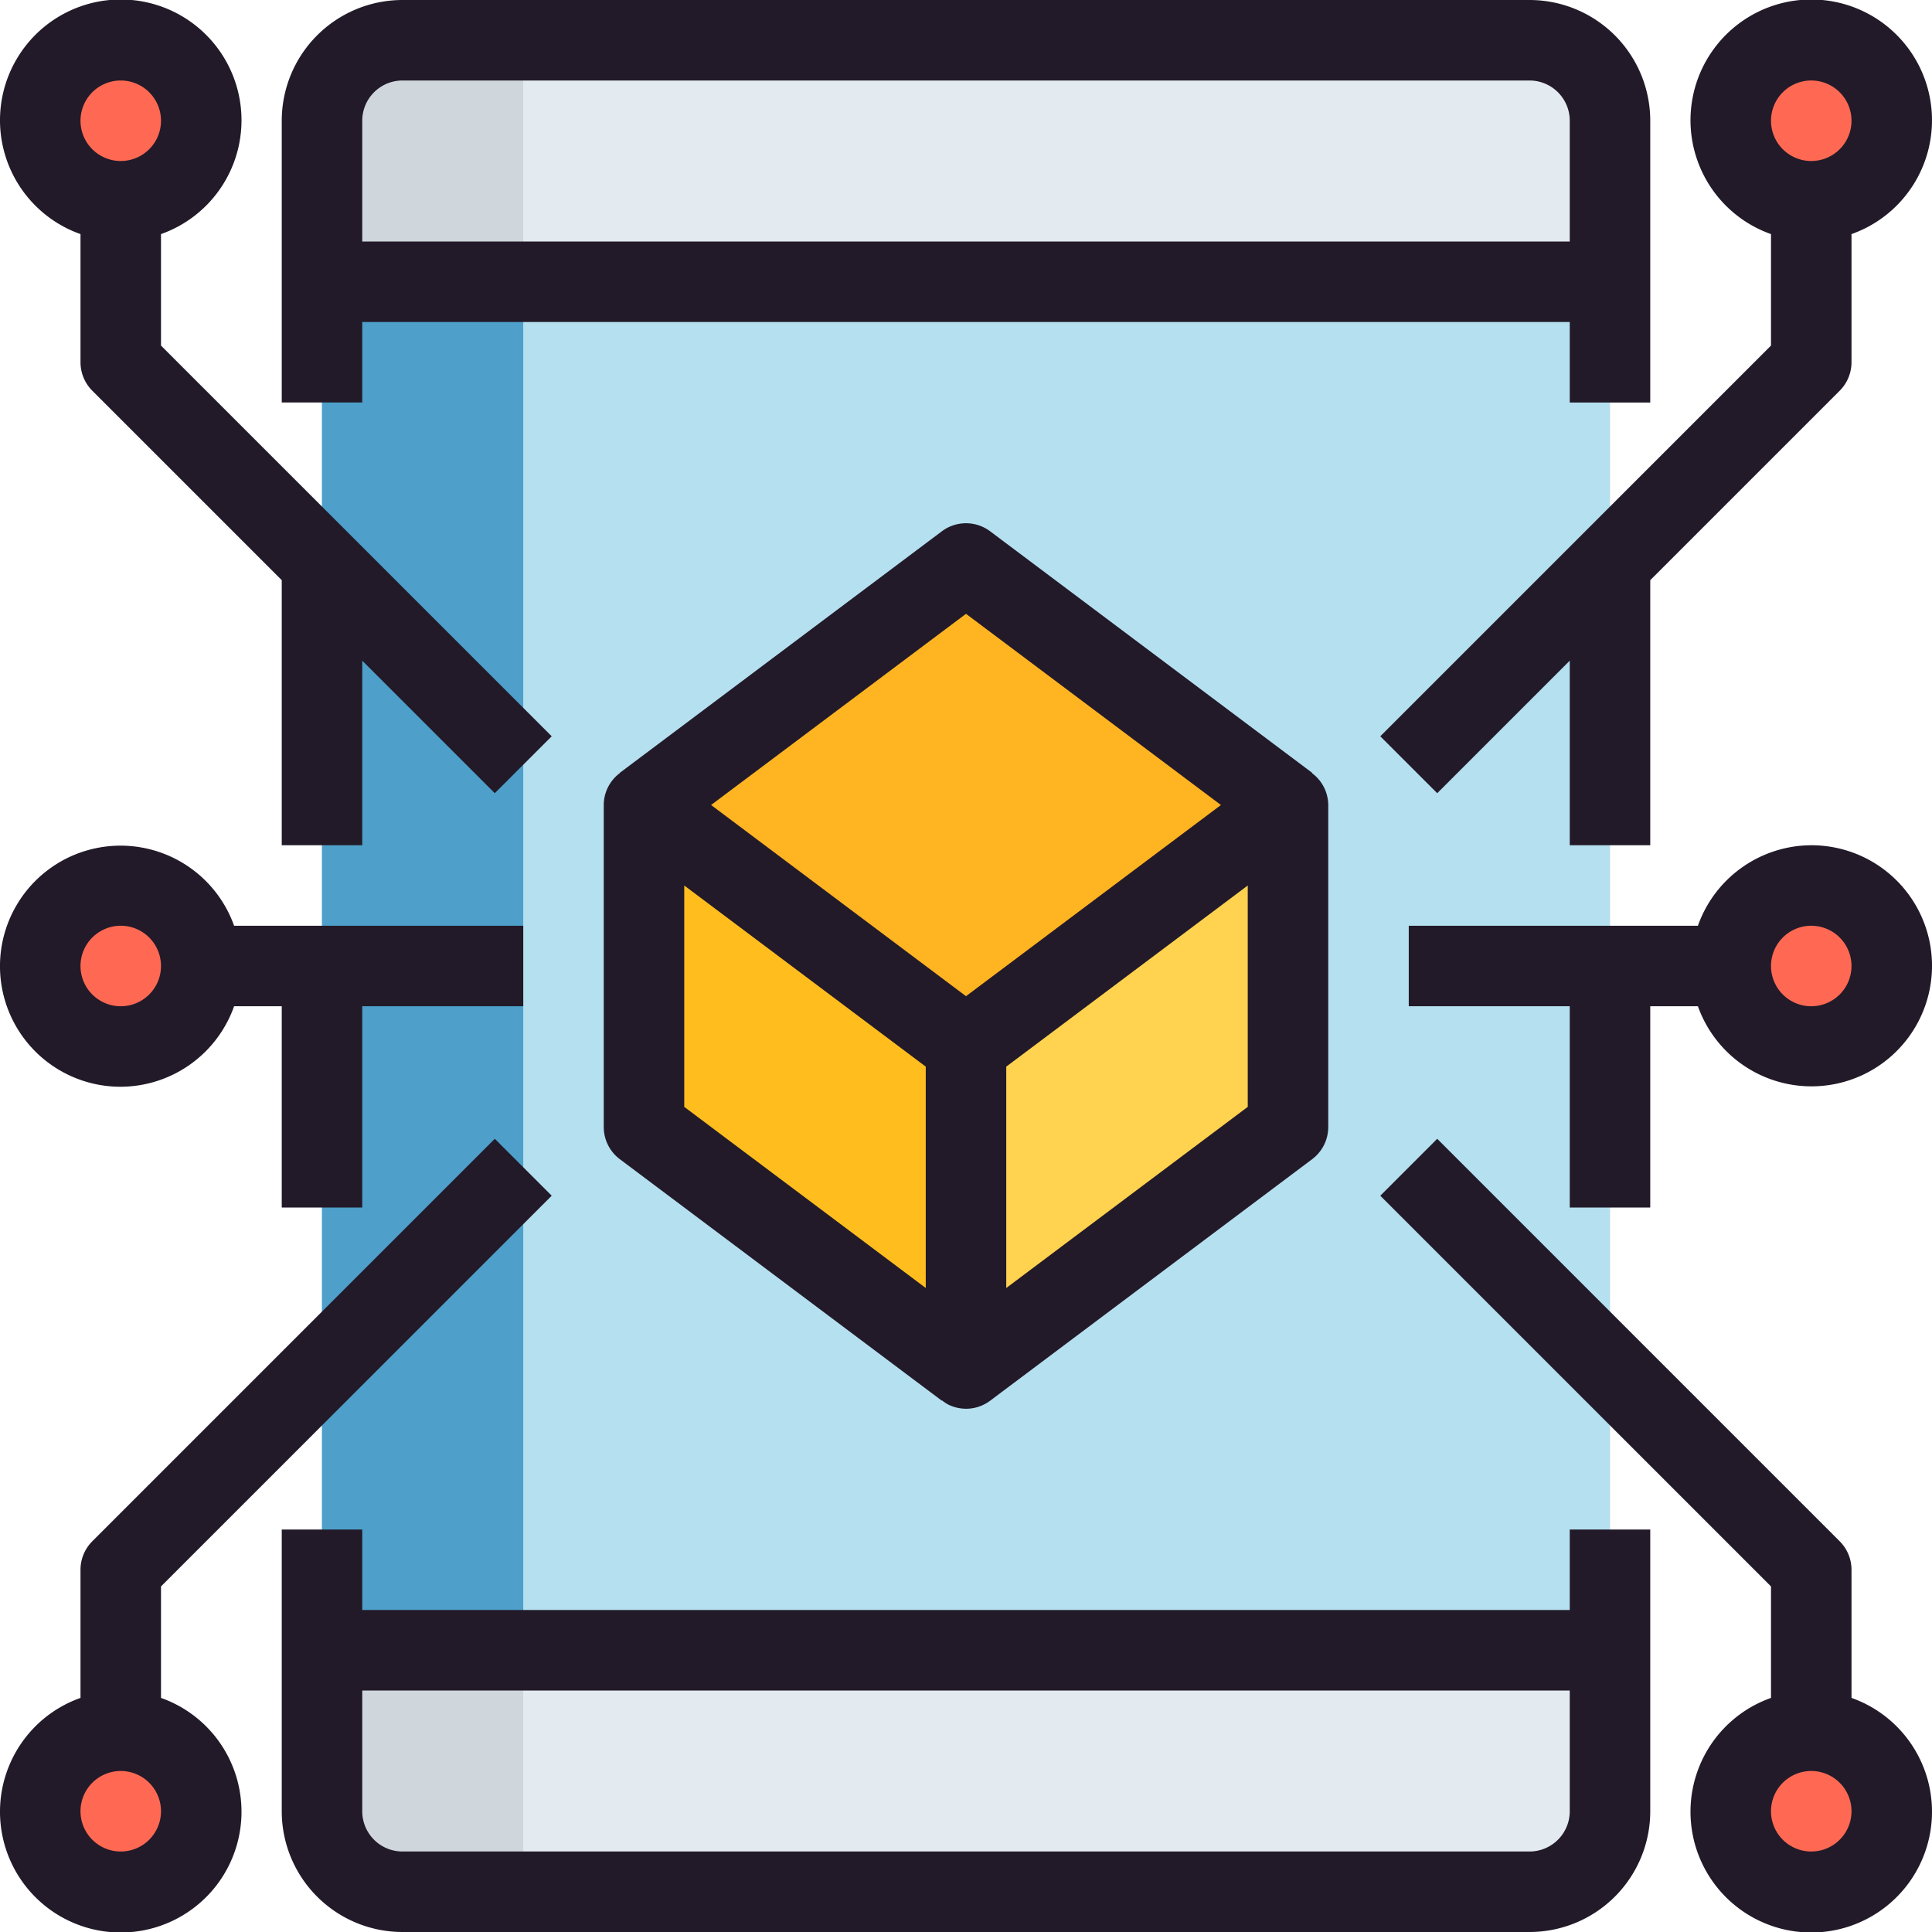
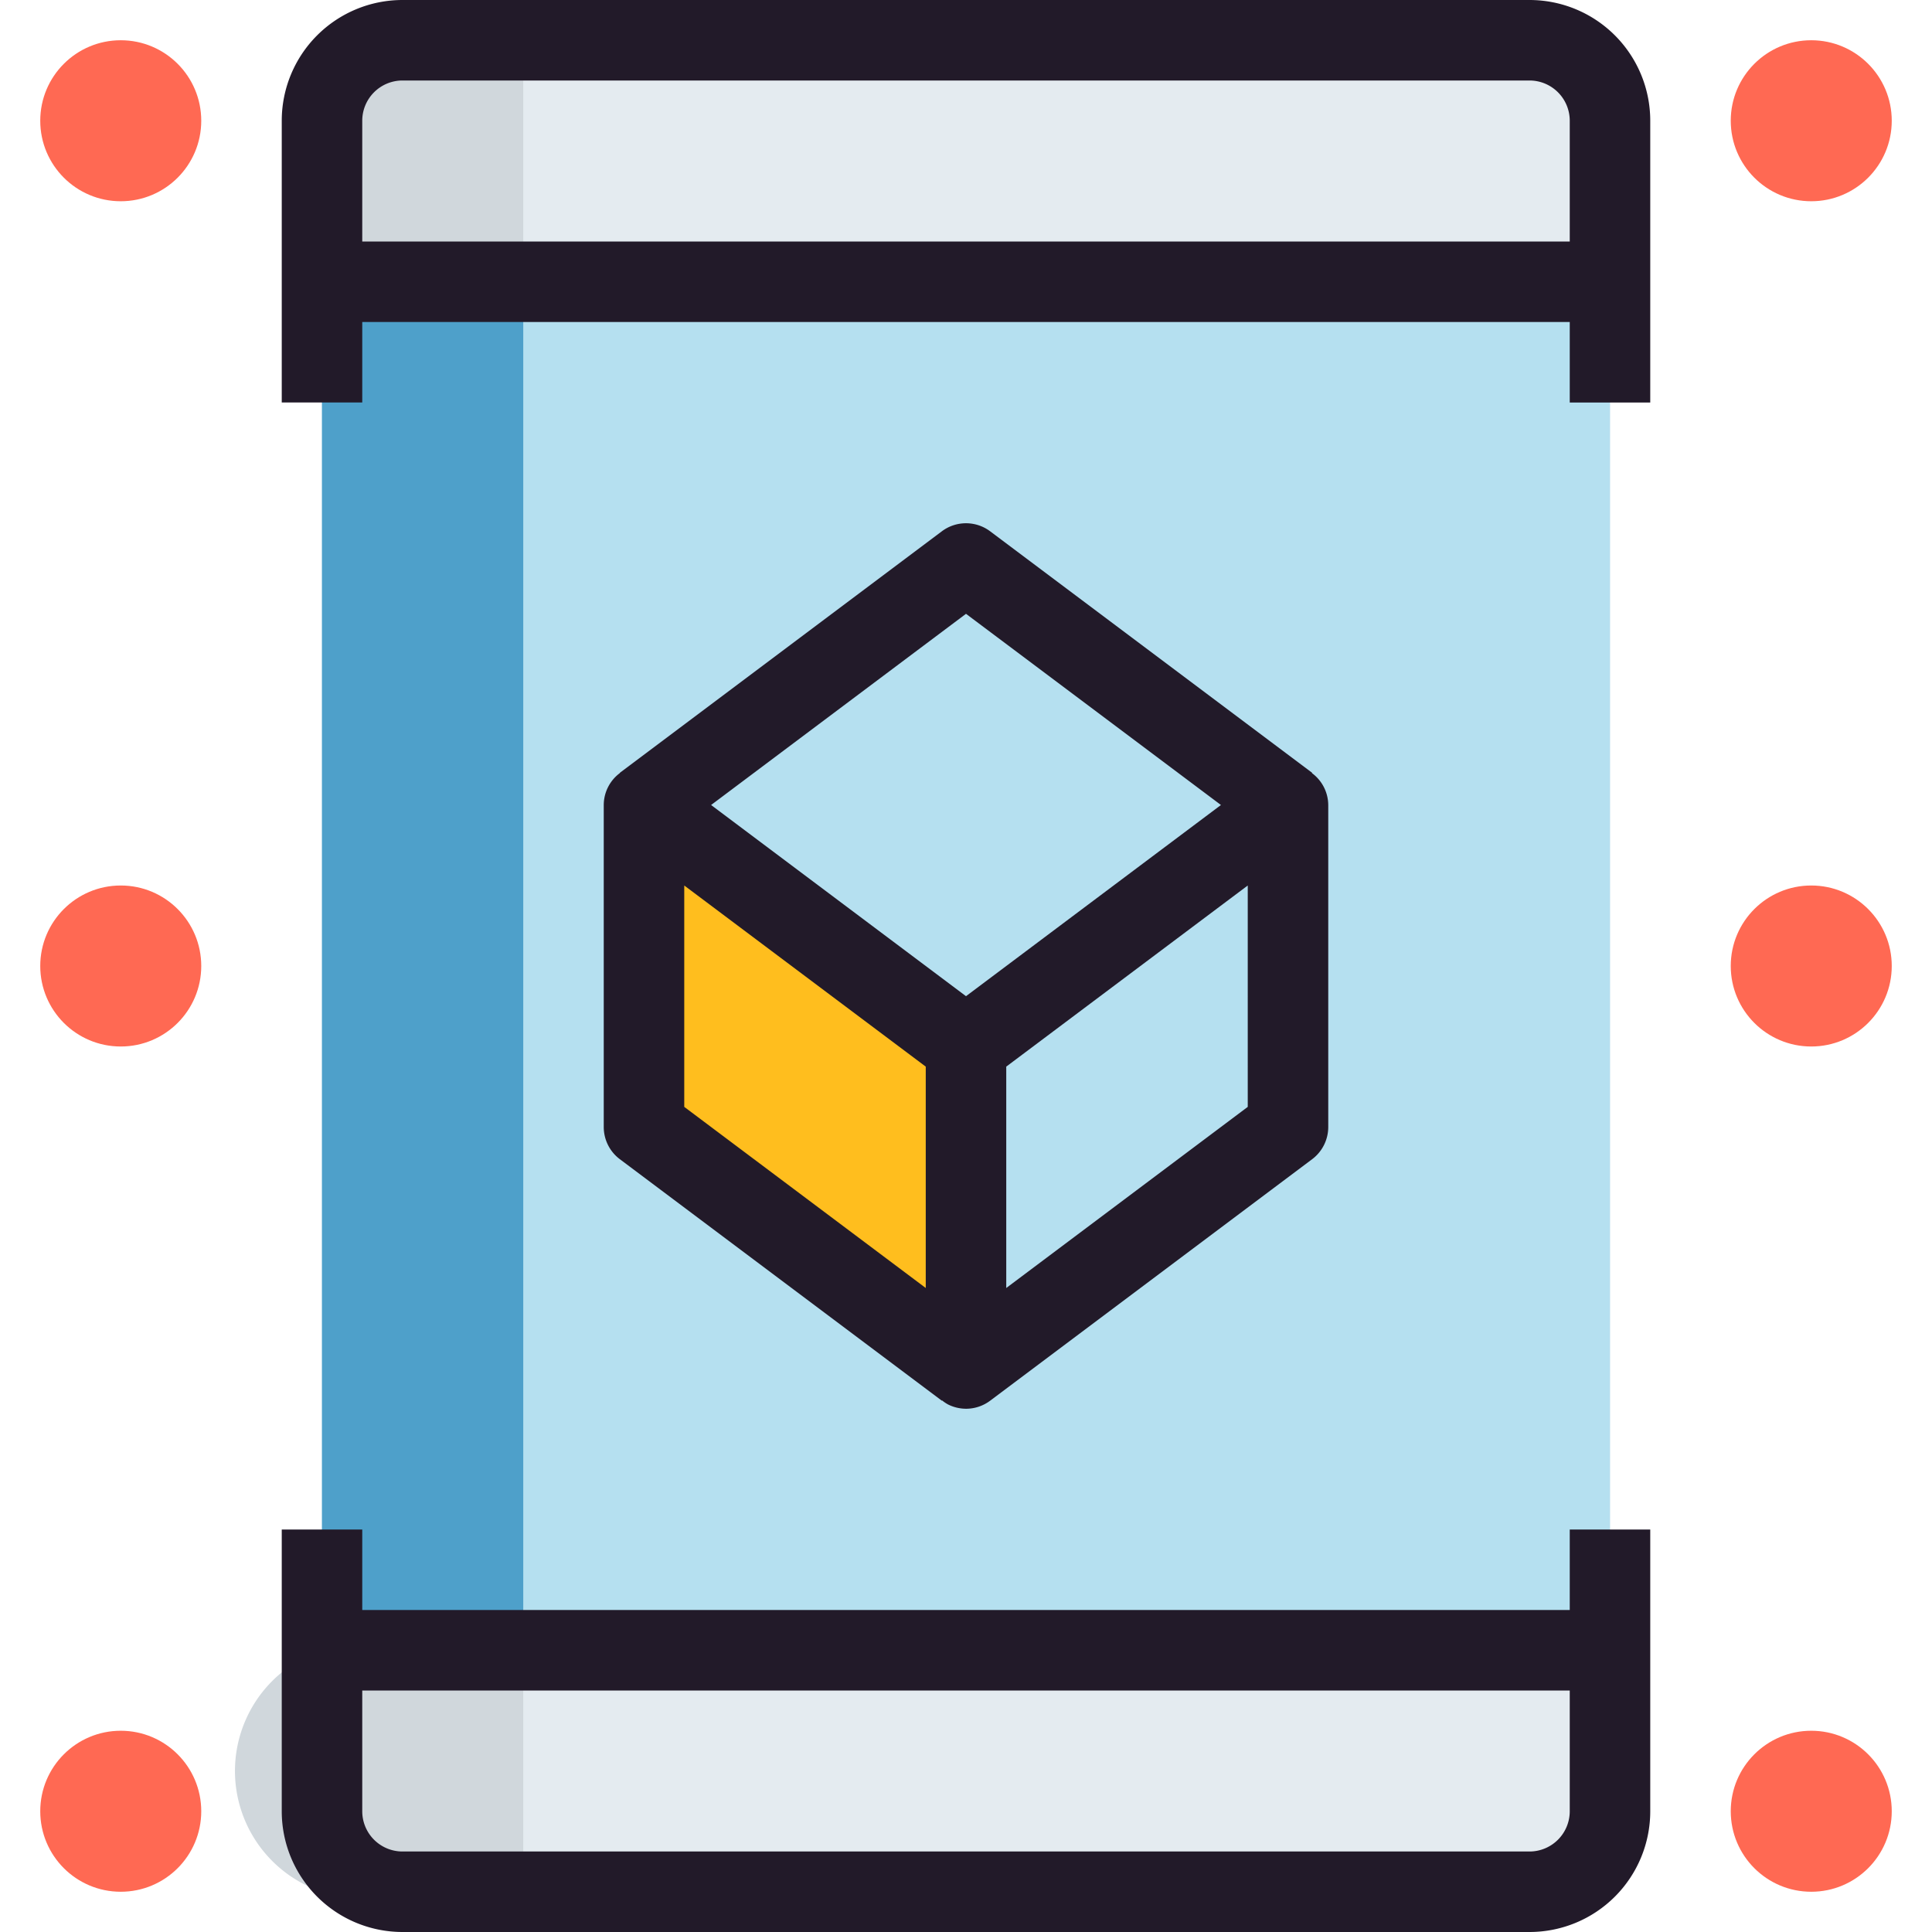
<svg xmlns="http://www.w3.org/2000/svg" viewBox="0 0 48 48">
  <g data-name="23-Software">
    <rect width="32" height="46" x="8" y="1" fill="#e4ebf0" rx="2" ry="2" />
    <rect width="32" height="34" x="8" y="7" fill="#b5e0f0" />
-     <path fill="#d0d7dc" d="M13 1H10A2 2 0 0 0 8 3V7h5zM10 47h3V41H8v4A2 2 0 0 0 10 47z" />
+     <path fill="#d0d7dc" d="M13 1H10A2 2 0 0 0 8 3V7h5zM10 47h3V41H8A2 2 0 0 0 10 47z" />
    <rect width="5" height="34" x="8" y="7" fill="#4ea0ca" />
    <circle cx="3" cy="3" r="2" fill="#ff6953" />
    <circle cx="3" cy="24" r="2" fill="#ff6953" />
    <circle cx="3" cy="45" r="2" fill="#ff6953" />
    <circle cx="45" cy="45" r="2" fill="#ff6953" />
    <circle cx="45" cy="24" r="2" fill="#ff6953" />
    <circle cx="45" cy="3" r="2" fill="#ff6953" />
-     <polygon fill="#ffb422" points="32 20 24 26 16 20 24 14 32 20" />
-     <polygon fill="#ffd24f" points="32 24 32 28 24 34 24 26 32 20 32 24" />
    <polygon fill="#ffbe1e" points="24 26 24 34 16 28 16 24 16 20 24 26" />
    <path fill="#221a29" d="M9 8H39v2h2V3a3 3 0 0 0-3-3H10A3 3 0 0 0 7 3v7H9zm1-6H38a1 1 0 0 1 1 1V6H9V3A1 1 0 0 1 10 2zM39 40H9V38H7v7a3 3 0 0 0 3 3H38a3 3 0 0 0 3-3V38H39zm-1 6H10a1 1 0 0 1-1-1V42H39v3A1 1 0 0 1 38 46zM15 20v8a1 1 0 0 0 .4.8l8 6 .005-.007a1.022 1.022 0 0 0 .148.1A1.008 1.008 0 0 0 24 35a1 1 0 0 0 .6-.2l8-6A1 1 0 0 0 33 28V20a.993.993 0 0 0-.406-.793L32.6 19.2l-8-6a1 1 0 0 0-1.2 0l-8 6 0 .007A.992.992 0 0 0 15 20zm2 2l6 4.5V32l-6-4.5zm14 5.5L25 32V26.5L31 22zM24 15.25L30.334 20 24 24.75 17.667 20z" />
-     <path fill="#221a29" d="M2 5.816V9a1 1 0 0 0 .293.707L7 14.414V21H9V16.414l3.293 3.293 1.414-1.414L4 8.586V5.816a3 3 0 1 0-2 0zM3 2A1 1 0 1 1 2 3 1 1 0 0 1 3 2zM44 5.816v2.77l-9.707 9.707 1.414 1.414L39 16.414V21h2V14.414l4.707-4.707A1 1 0 0 0 46 9V5.816a3 3 0 1 0-2 0zM45 2a1 1 0 1 1-1 1A1 1 0 0 1 45 2zM46 42.184V39a1 1 0 0 0-.293-.707l-10-10-1.414 1.414L44 39.414v2.77a3 3 0 1 0 2 0zM45 46a1 1 0 1 1 1-1A1 1 0 0 1 45 46zM4 42.184v-2.77l9.707-9.707-1.414-1.414-10 10A1 1 0 0 0 2 39v3.184a3 3 0 1 0 2 0zM3 46a1 1 0 1 1 1-1A1 1 0 0 1 3 46zM3 27a3 3 0 0 0 2.816-2H7v5H9V25h4V23H5.816A2.995 2.995 0 1 0 3 27zm0-4a1 1 0 1 1-1 1A1 1 0 0 1 3 23zM45 21a3 3 0 0 0-2.816 2H35v2h4v5h2V25h1.184A2.995 2.995 0 1 0 45 21zm0 4a1 1 0 1 1 1-1A1 1 0 0 1 45 25z" />
  </g>
</svg>